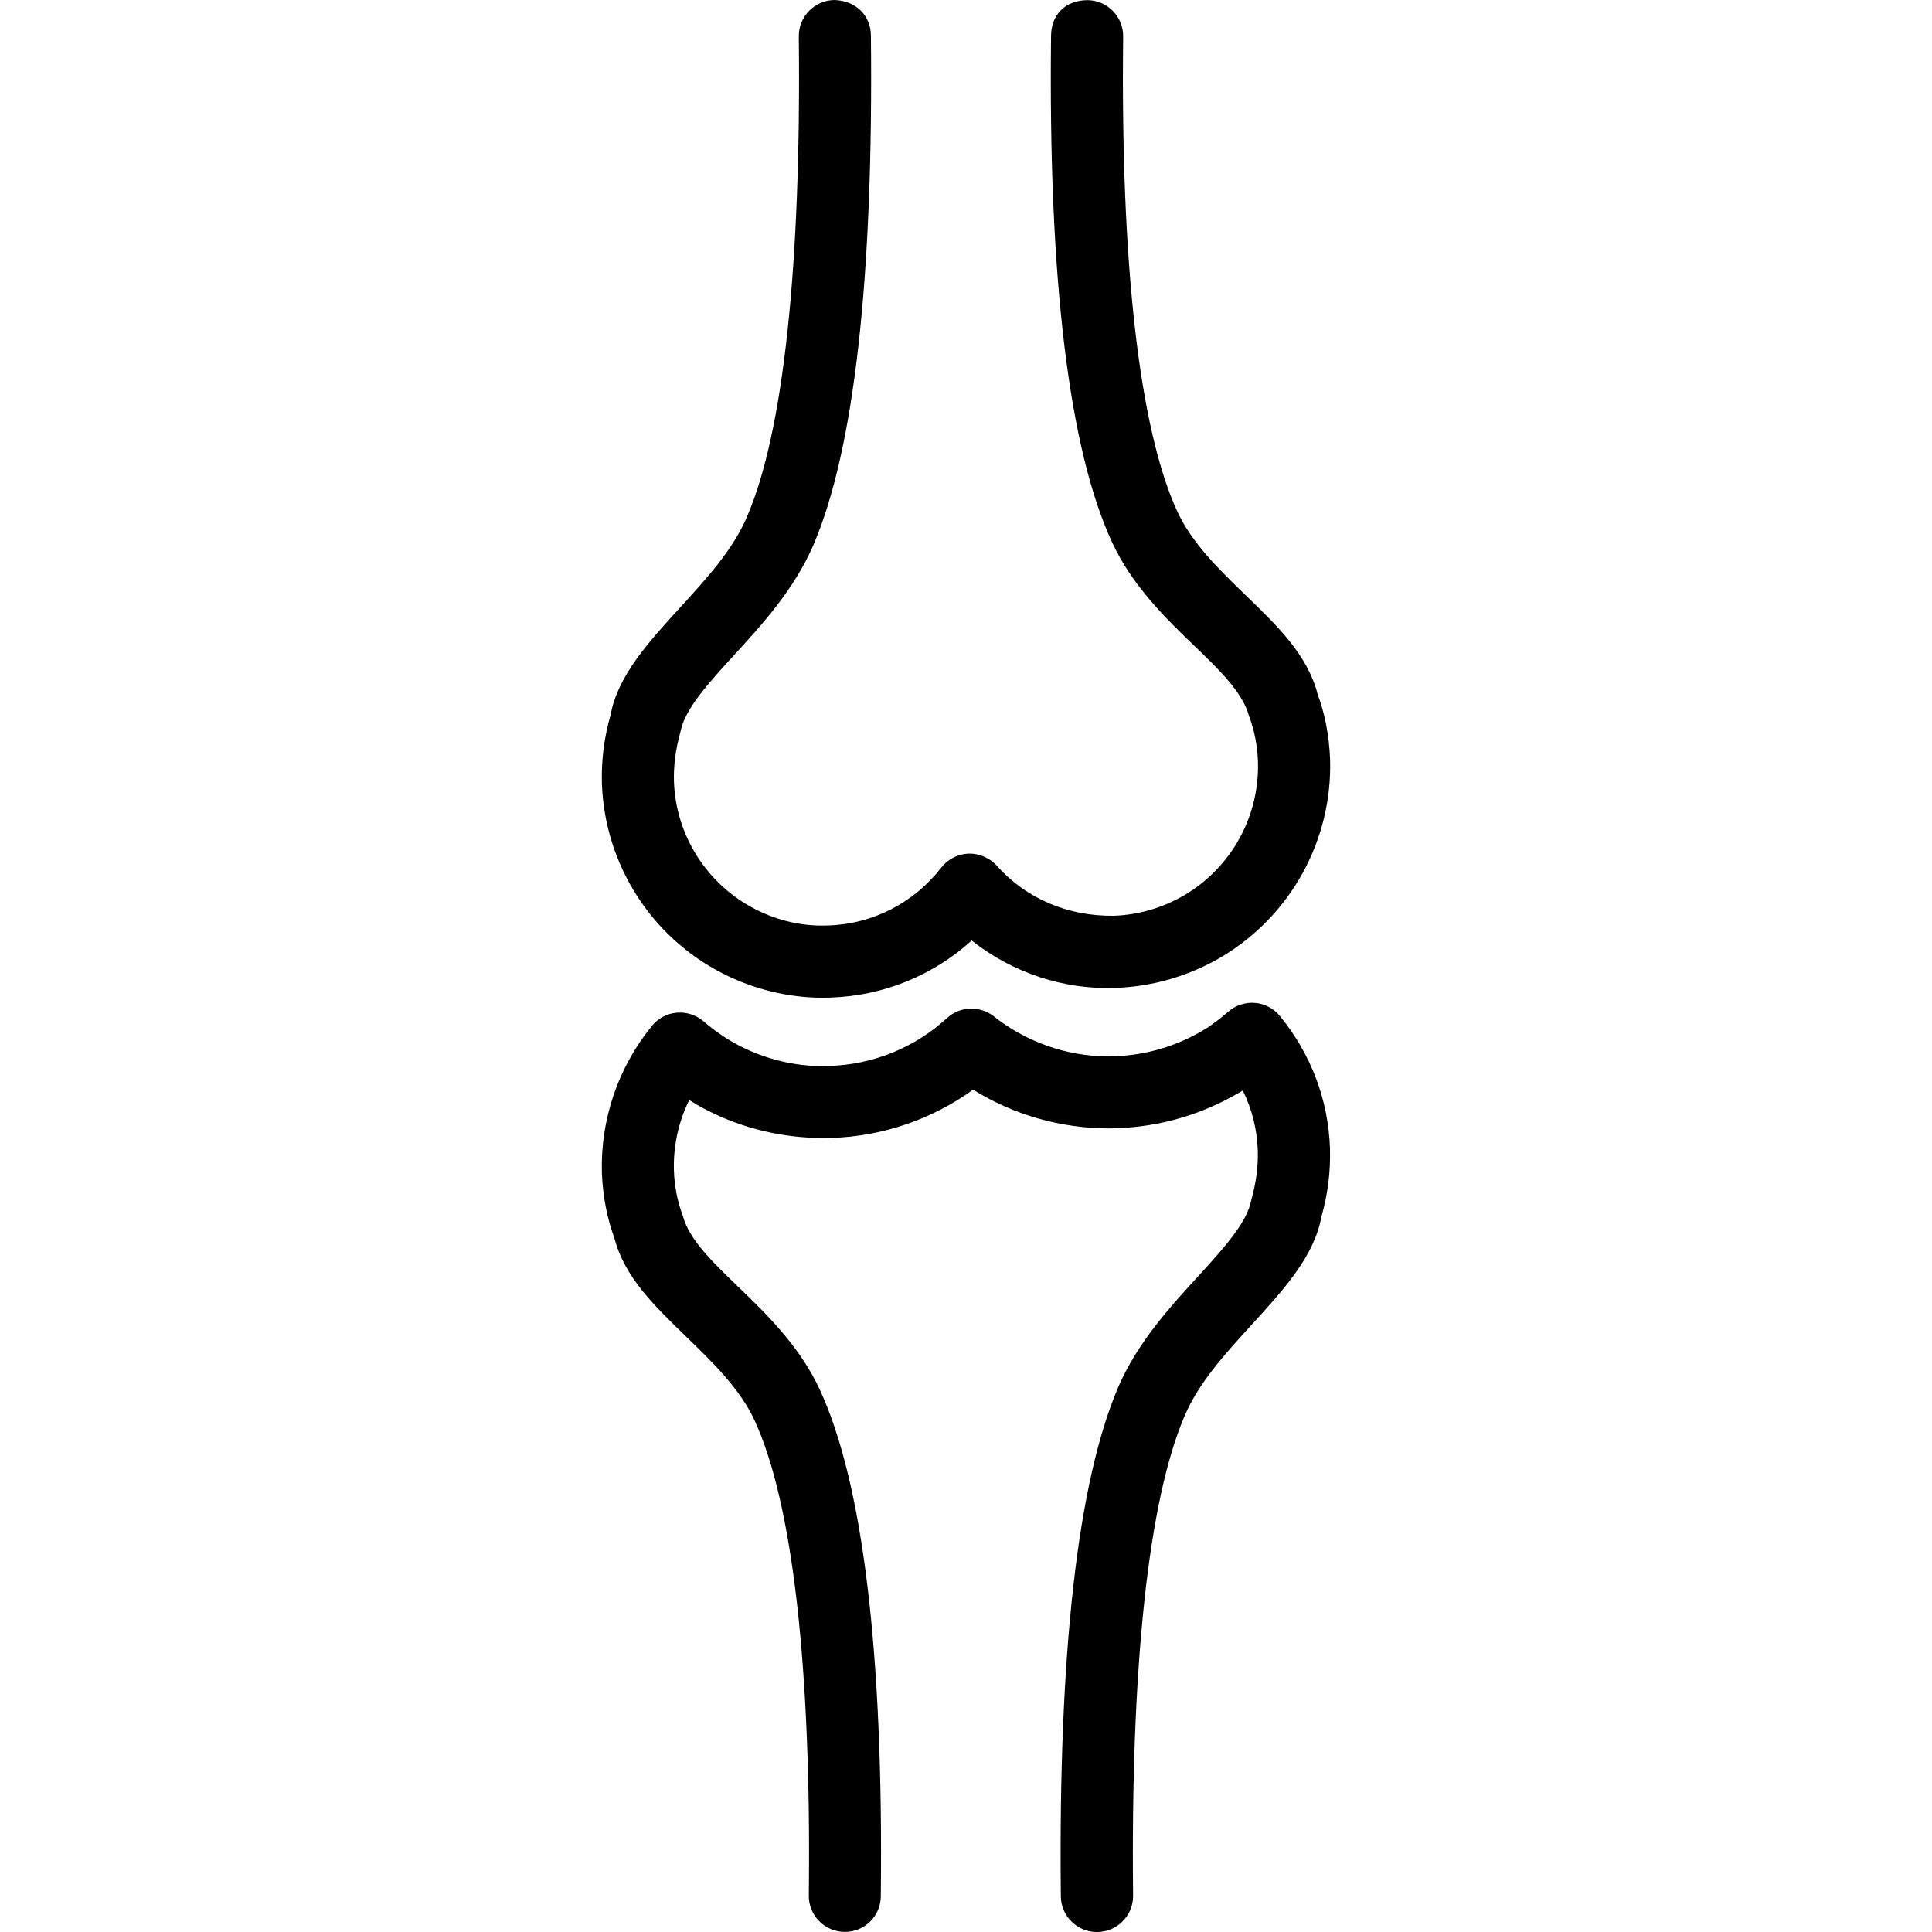
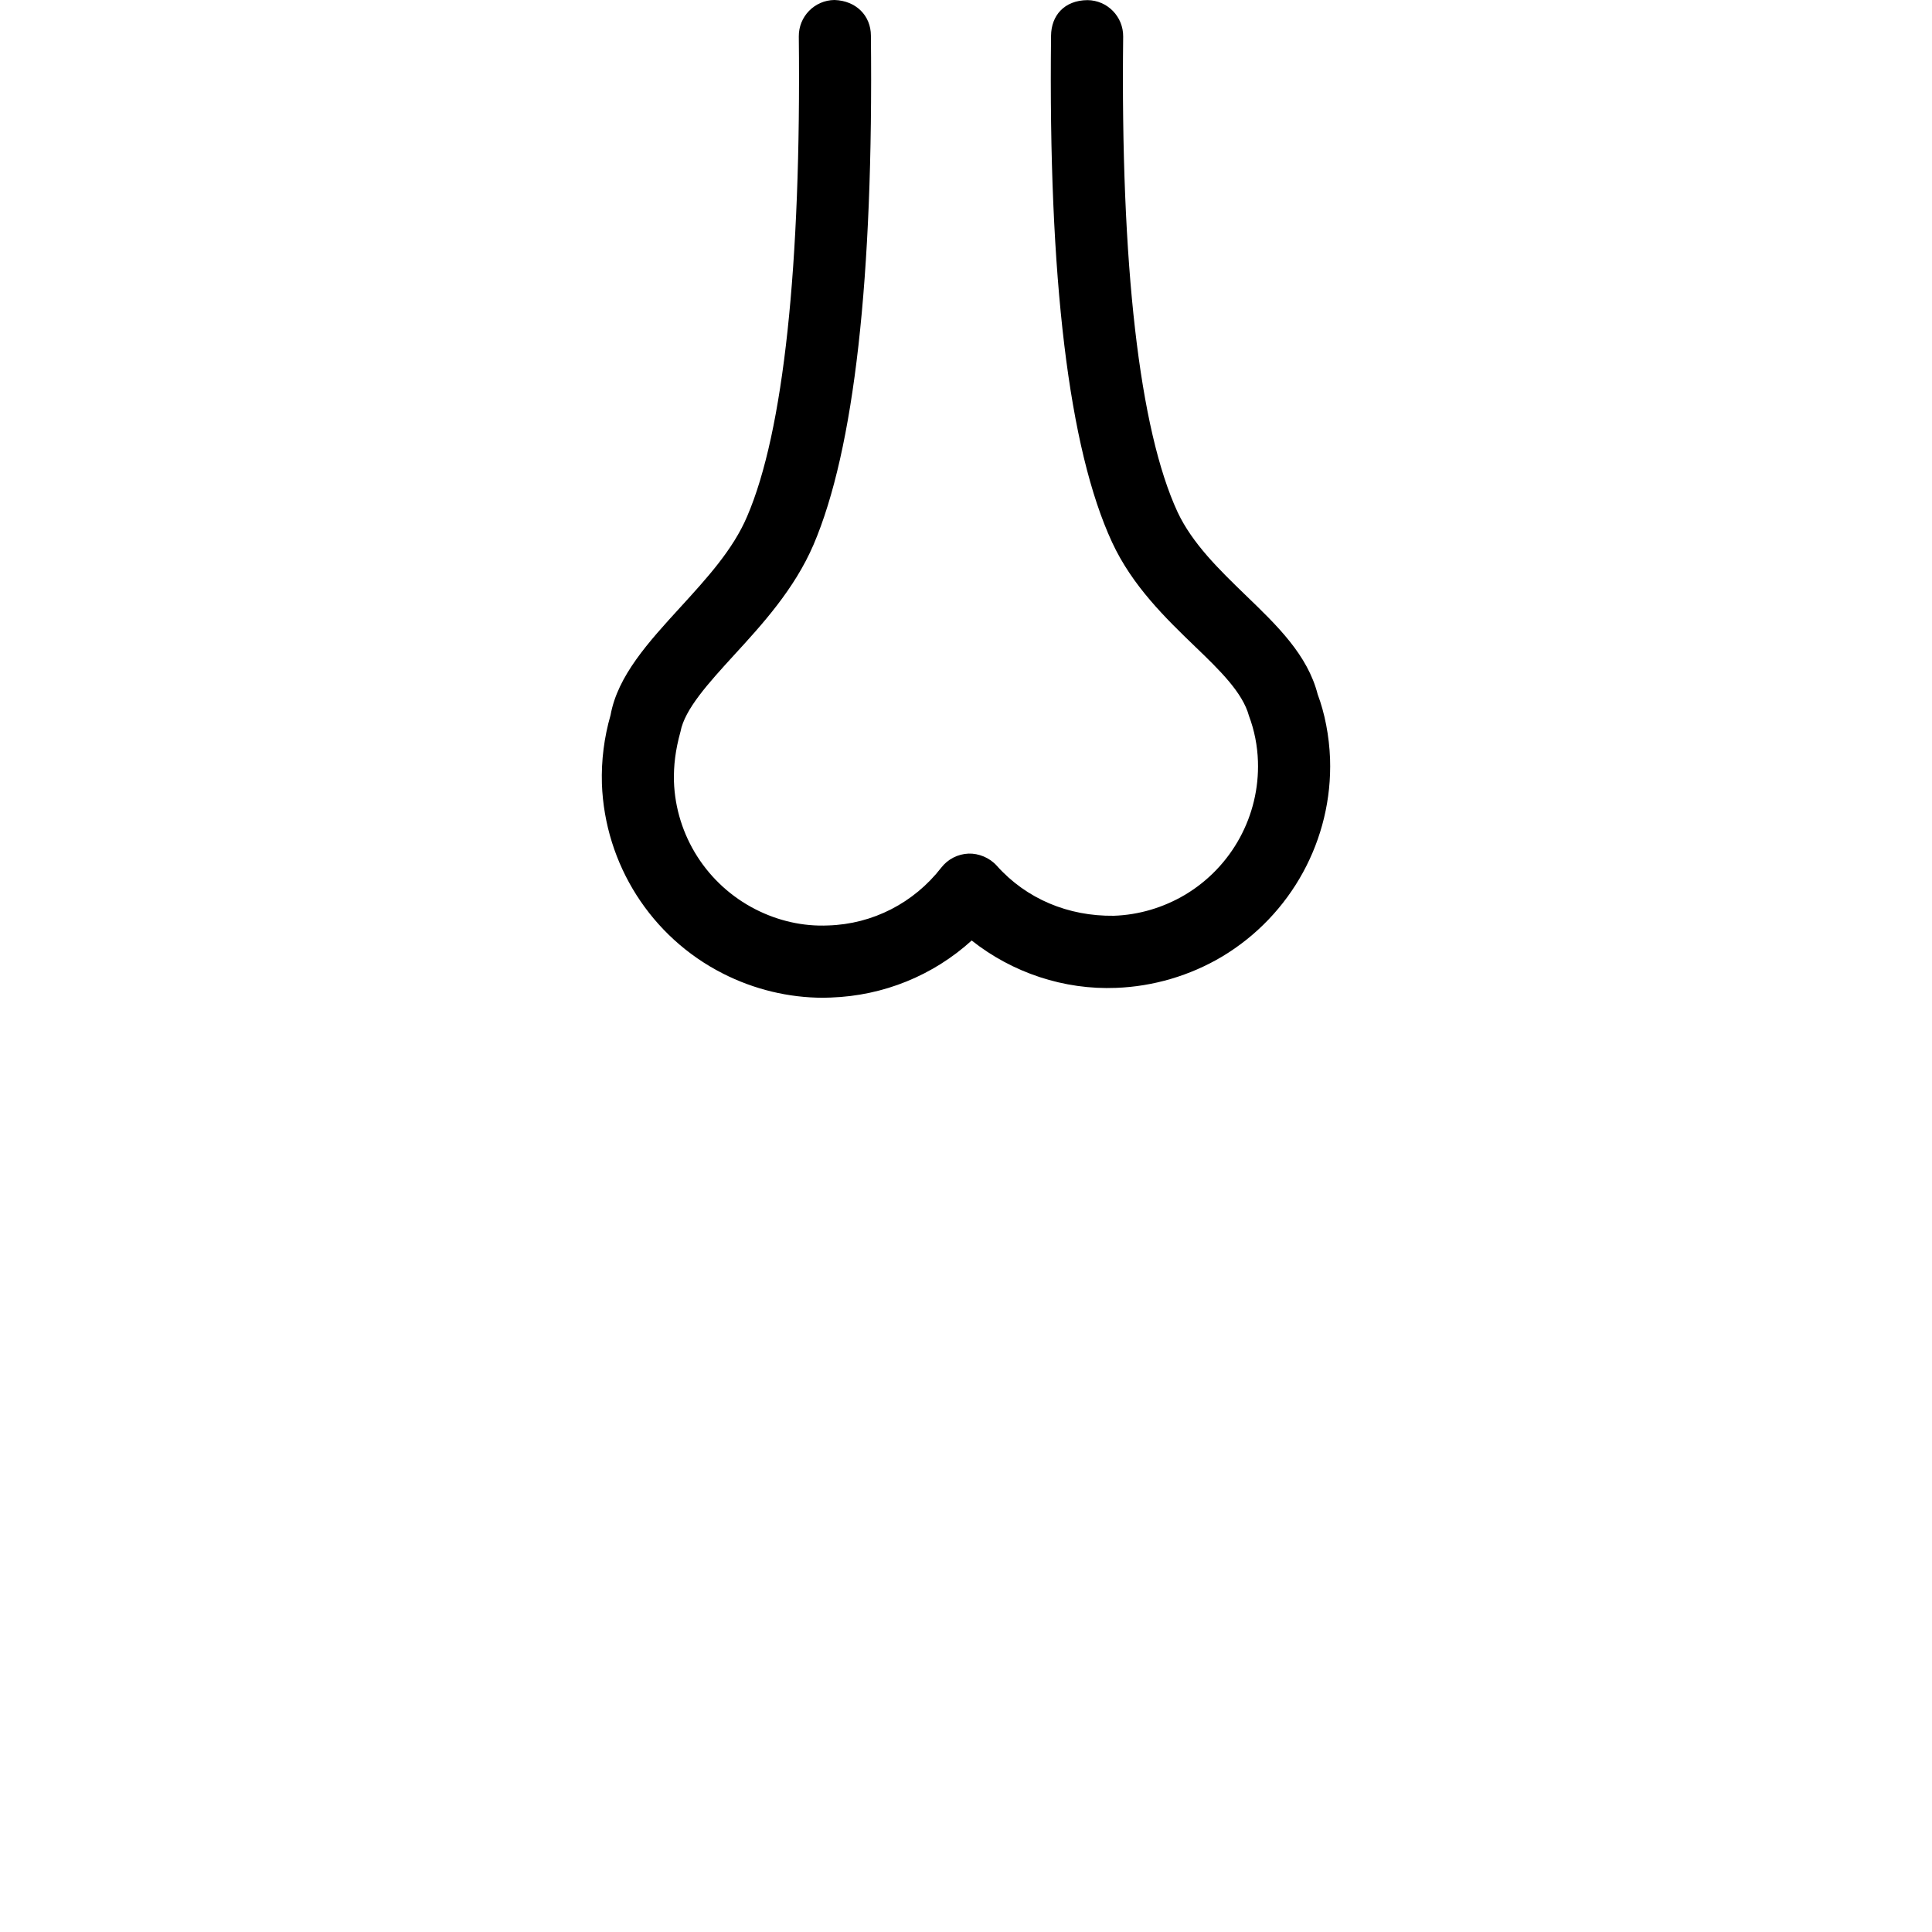
<svg xmlns="http://www.w3.org/2000/svg" fill="#000000" version="1.1" id="Capa_1" width="800px" height="800px" viewBox="0 0 185.822 185.822" xml:space="preserve">
  <g>
    <g>
-       <path d="M81.257,185.811H81.22c-1.921-0.019-3.446-1.59-3.428-3.501c0.256-21.971-1.559-37.802-5.233-45.73    c-1.416-3.032-4.022-5.565-6.534-7.988c-3.069-2.972-5.974-5.761-6.945-9.555c-0.67-1.783-1.105-3.988-1.188-6.204    c-0.155-5.14,1.553-10.175,4.823-14.176c0.591-0.719,1.434-1.175,2.369-1.255c0.911-0.085,1.851,0.207,2.558,0.811    c1.163,0.992,2.344,1.796,3.522,2.393c2.469,1.261,5.23,1.937,7.992,1.937l0.667-0.024c4.159-0.128,8.181-1.766,11.268-4.604    c1.249-1.156,3.182-1.205,4.503-0.158c3.124,2.473,7.039,3.849,11.021,3.849l0.646-0.019c2.953-0.104,5.87-0.956,8.439-2.479    c0.877-0.523,1.687-1.156,2.448-1.814c0.706-0.615,1.638-0.907,2.563-0.834c0.925,0.079,1.79,0.523,2.387,1.254    c2.989,3.648,4.664,8.057,4.822,12.739c0.067,2.234-0.213,4.457-0.834,6.606c-0.682,3.775-3.635,7.002-6.747,10.412    c-2.466,2.704-5.041,5.505-6.394,8.701c-3.495,8.117-5.2,24.083-4.962,46.15c0.018,1.912-1.517,3.482-3.435,3.501h-0.043    c-1.899,0-3.452-1.528-3.471-3.422c-0.25-23.364,1.607-39.829,5.517-48.976c1.846-4.28,4.933-7.66,7.666-10.644    c2.43-2.667,4.726-5.176,5.128-7.331c0.493-1.778,0.669-3.264,0.633-4.786c-0.067-2.034-0.561-3.995-1.443-5.784l-0.273,0.164    c-3.599,2.137-7.66,3.324-11.795,3.465l-0.768,0.023h-0.006c-4.664,0-9.207-1.303-13.098-3.727    c-3.946,2.851-8.687,4.482-13.597,4.641l-0.786,0.012c-3.918,0-7.764-0.913-11.207-2.679c-0.578-0.292-1.154-0.621-1.714-0.98    c-1.035,2.101-1.547,4.433-1.471,6.802c0.049,1.474,0.335,2.959,0.865,4.365c0.6,2.235,2.801,4.366,5.145,6.632    c2.844,2.739,6.074,5.852,8.02,10.06c4.165,9.006,6.135,25.397,5.867,48.725C84.707,184.294,83.166,185.811,81.257,185.811z" />
      <path d="M79.174,95.965c-3.333,0-6.646-0.804-9.639-2.326c-6.914-3.507-11.365-10.51-11.643-18.255    c-0.067-2.232,0.213-4.458,0.832-6.604c0.685-3.785,3.635-7.008,6.759-10.424c2.469-2.707,5.033-5.499,6.384-8.705    c3.492-8.12,5.2-24.079,4.963-46.146C76.812,1.589,78.346,0.018,80.261,0c2.077,0.066,3.499,1.507,3.504,3.422    c0.25,23.364-1.61,39.832-5.52,48.972c-1.845,4.284-4.933,7.664-7.664,10.638c-2.433,2.667-4.725,5.176-5.13,7.338    c-0.493,1.778-0.667,3.27-0.63,4.783c0.174,5.212,3.185,9.934,7.855,12.312c2.153,1.097,4.552,1.656,6.978,1.547    c4.29-0.128,8.251-2.174,10.882-5.565c0.63-0.815,1.589-1.303,2.618-1.346c0.971-0.033,2.019,0.387,2.713,1.16    c2.861,3.209,6.898,4.874,11.253,4.819c2.411-0.079,4.785-0.785,6.874-2.027c4.488-2.688,7.173-7.6,6.997-12.833    c-0.049-1.482-0.335-2.965-0.865-4.369c-0.603-2.231-2.801-4.378-5.151-6.634c-2.838-2.737-6.064-5.849-8.014-10.06    c-4.165-9.003-6.138-25.395-5.869-48.722c0.018-1.921,1.254-3.404,3.507-3.422c1.918,0.019,3.446,1.589,3.429,3.504    c-0.256,21.967,1.559,37.798,5.23,45.73c1.419,3.029,4.024,5.556,6.527,7.979c3.075,2.962,5.979,5.764,6.954,9.566    c0.67,1.777,1.107,3.979,1.188,6.198c0.255,7.755-3.739,15.034-10.383,19.017c-3.093,1.839-6.625,2.874-10.187,3.008    c-5.018,0.207-9.983-1.455-13.899-4.555c-3.696,3.355-8.467,5.311-13.548,5.486L79.174,95.965z" />
    </g>
  </g>
</svg>